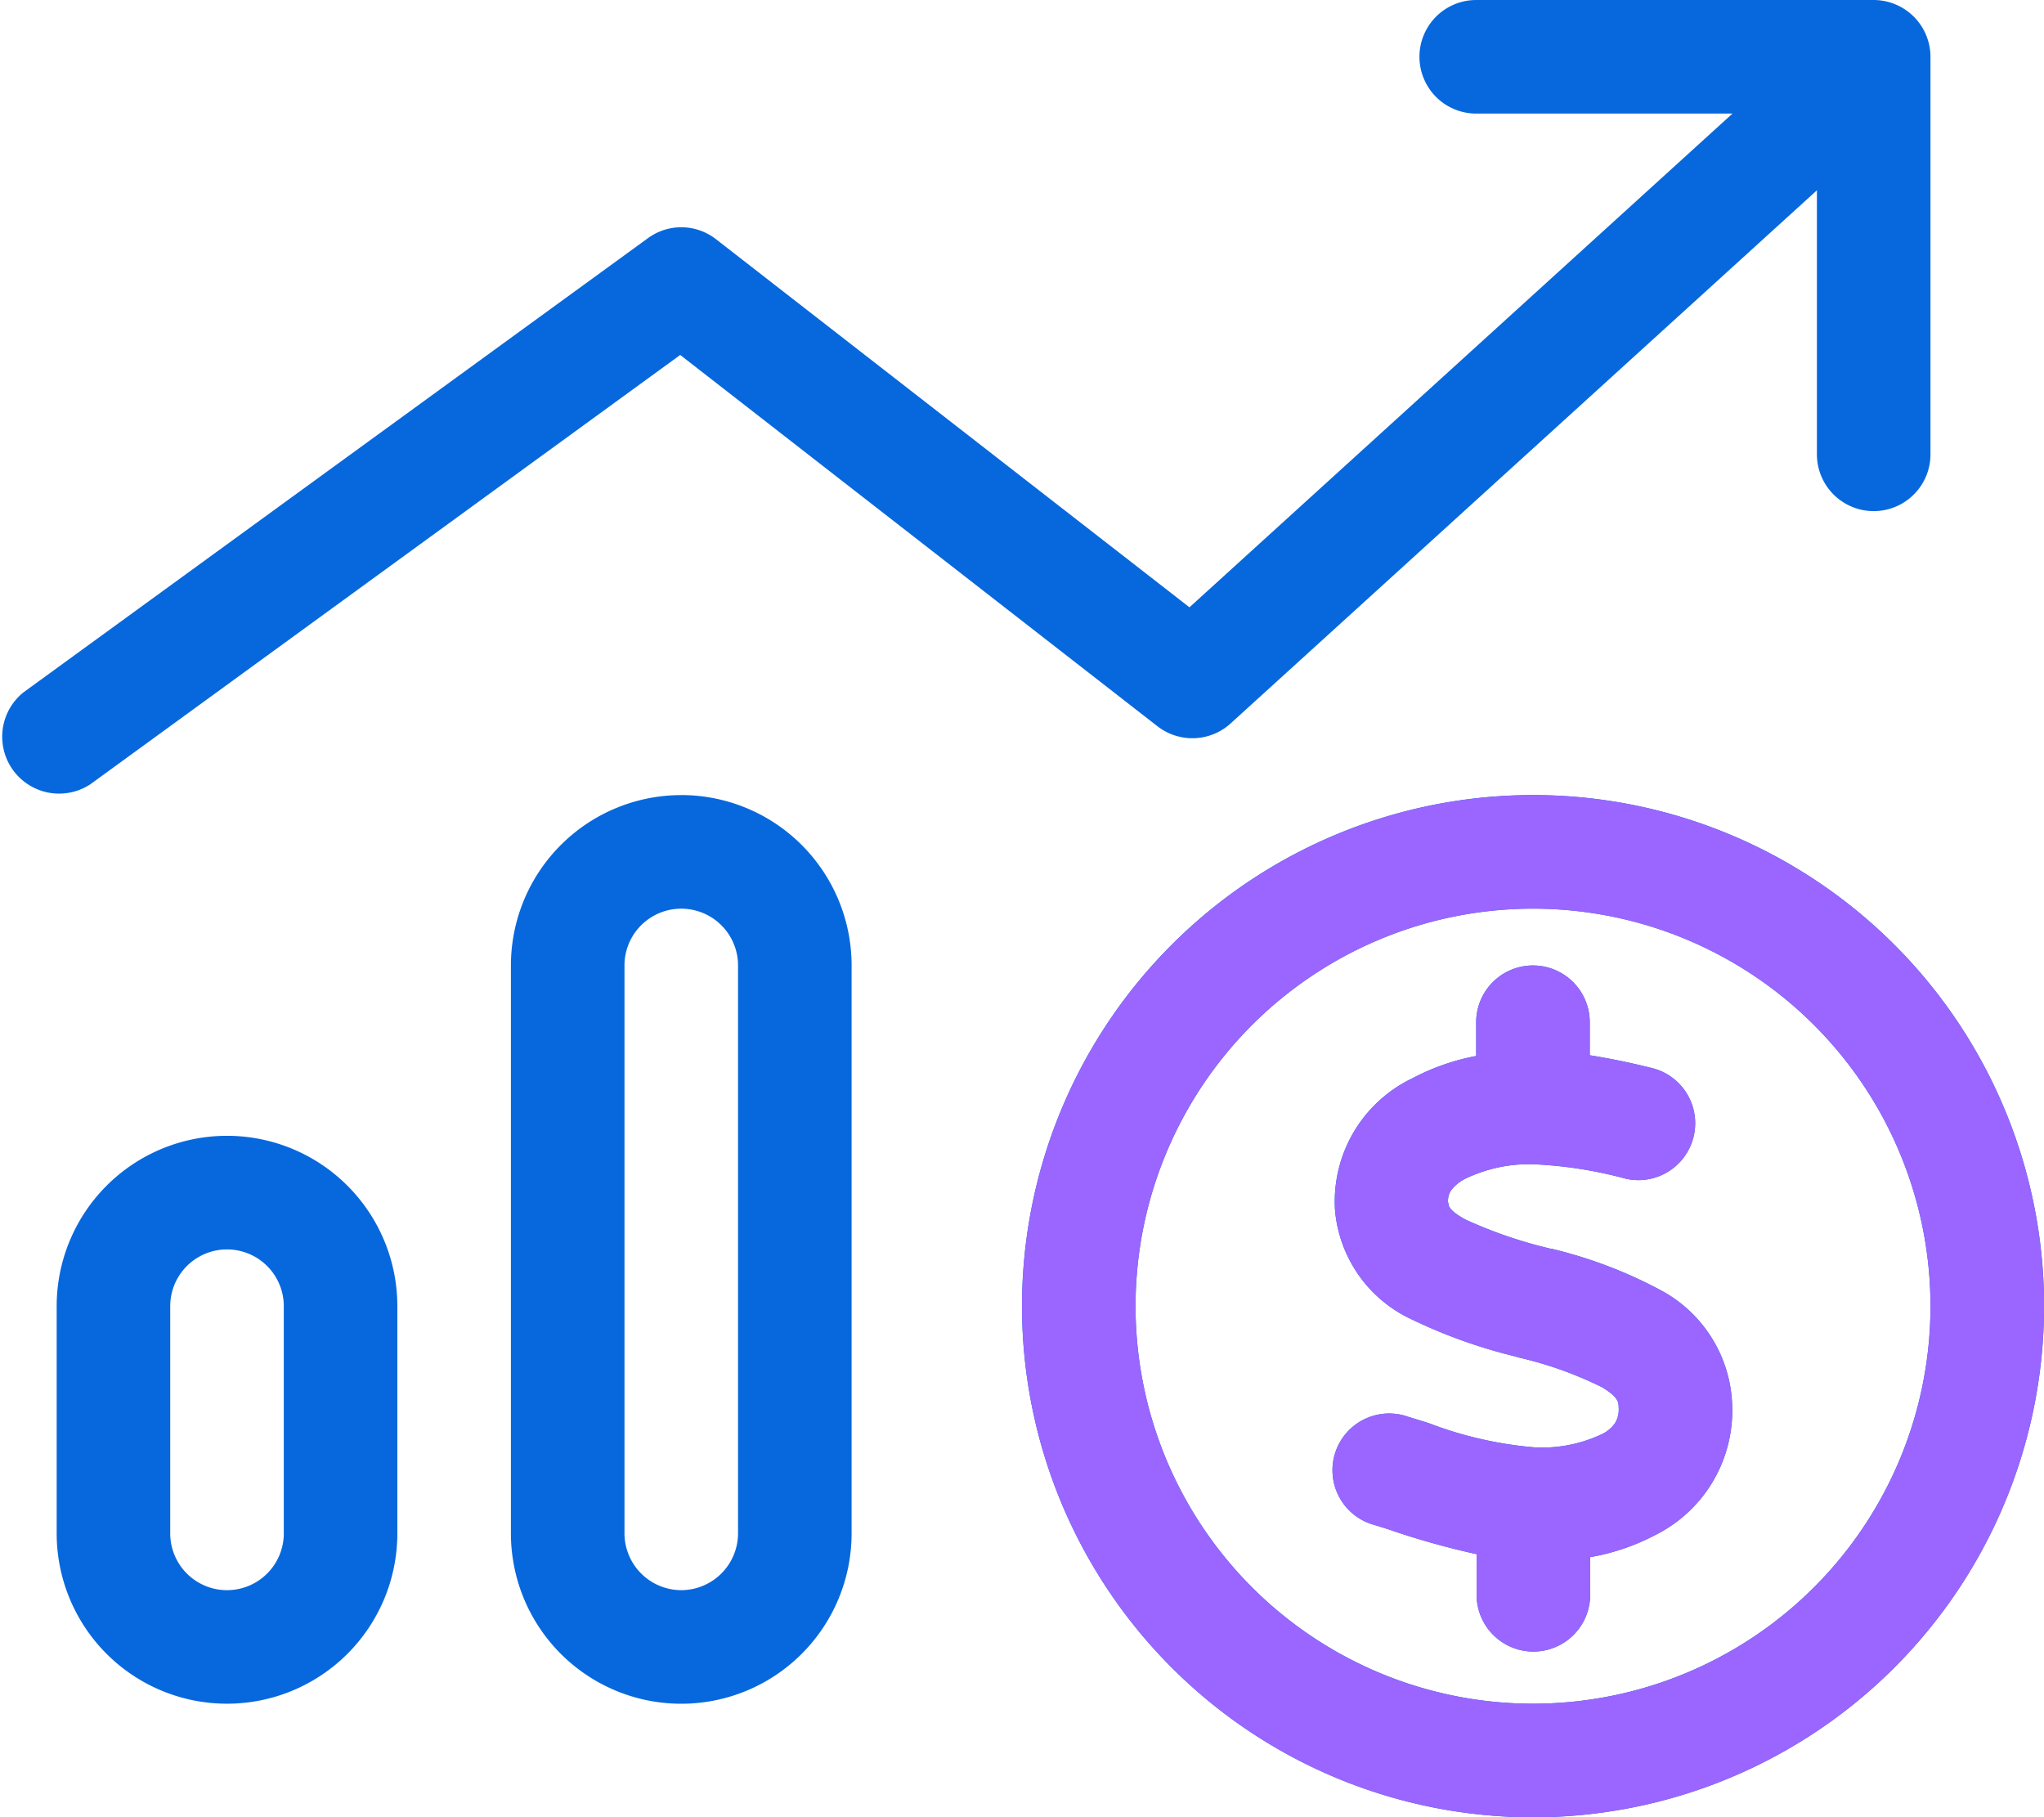
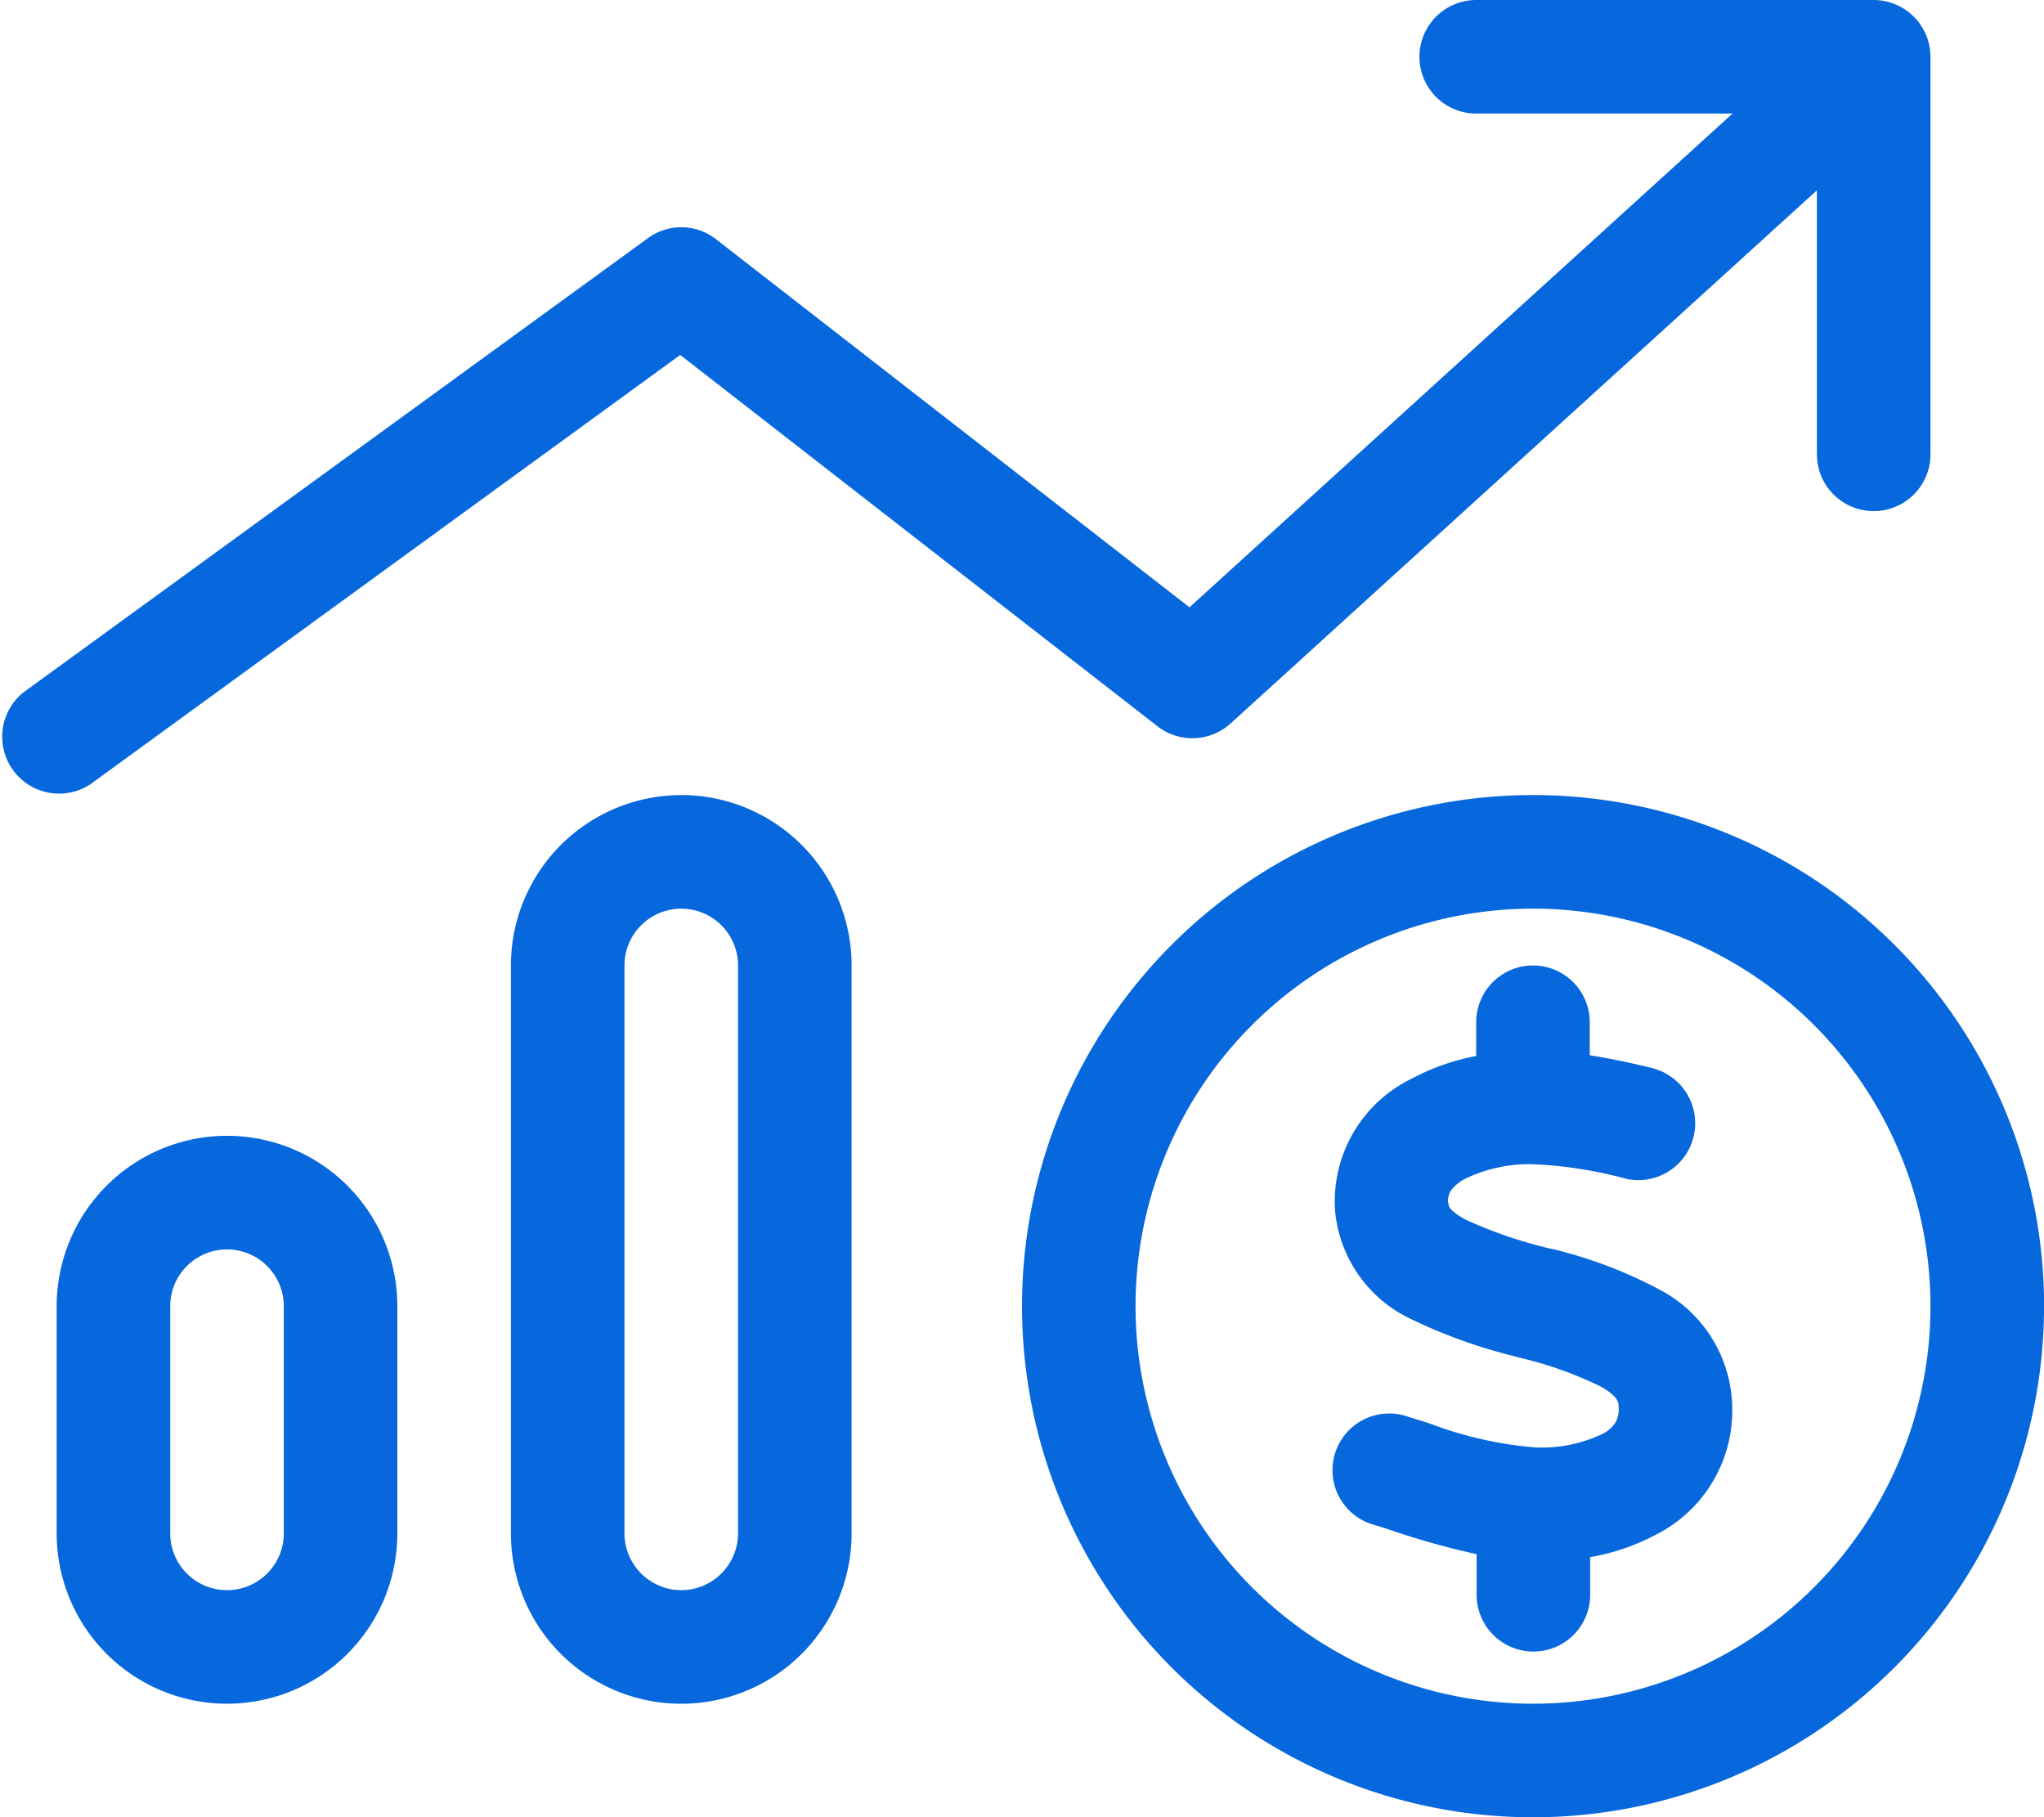
<svg xmlns="http://www.w3.org/2000/svg" width="52.917" height="47.041" viewBox="0 0 52.917 47.041">
  <g id="Fast_measurable_actionable_insights" data-name="Fast, measurable, &amp; actionable insights" transform="translate(-1471.015 -4595)">
    <path id="chart-mixed-up-circle-dollar-light" d="M38.258,0a1.47,1.47,0,1,0,0,2.94h6.634L30.834,15.72,18.578,6.193a1.461,1.461,0,0,0-1.764-.028L.643,17.925A1.473,1.473,0,0,0,2.38,20.3L17.65,9.188,30.007,18.8a1.473,1.473,0,0,0,1.893-.074l15.178-13.8V11.76a1.47,1.47,0,0,0,2.94,0V1.47A1.474,1.474,0,0,0,48.548,0ZM17.677,41.161a1.474,1.474,0,0,1-1.47-1.47v-14.7a1.47,1.47,0,0,1,2.94,0v14.7A1.474,1.474,0,0,1,17.677,41.161Zm0-20.58a4.411,4.411,0,0,0-4.41,4.41v14.7a4.41,4.41,0,1,0,8.82,0v-14.7A4.411,4.411,0,0,0,17.677,20.58ZM7.387,39.691a1.47,1.47,0,1,1-2.94,0v-5.88a1.47,1.47,0,1,1,2.94,0ZM5.917,29.4a4.411,4.411,0,0,0-4.41,4.41v5.88a4.41,4.41,0,0,0,8.82,0v-5.88A4.411,4.411,0,0,0,5.917,29.4Zm23.521,4.41A10.29,10.29,0,1,1,39.728,44.1,10.29,10.29,0,0,1,29.438,33.811Zm23.521,0a13.23,13.23,0,1,0-13.23,13.23A13.23,13.23,0,0,0,52.958,33.811ZM37.532,31.146a.486.486,0,0,1,.073-.331,1.047,1.047,0,0,1,.386-.312,3.823,3.823,0,0,1,1.718-.368,10.919,10.919,0,0,1,2.426.377,1.472,1.472,0,0,0,.707-2.857c-.515-.129-1.066-.248-1.645-.34v-.854a1.47,1.47,0,0,0-2.94,0v.873a5.817,5.817,0,0,0-1.654.579,3.534,3.534,0,0,0-2,3.418,3.442,3.442,0,0,0,1.985,2.821,13.485,13.485,0,0,0,2.628.946l.165.046a9.765,9.765,0,0,1,2.132.763c.413.248.432.386.432.515a.678.678,0,0,1-.092.413.862.862,0,0,1-.368.3,3.628,3.628,0,0,1-1.7.331,9.96,9.96,0,0,1-2.747-.625c-.175-.055-.349-.11-.533-.165a1.468,1.468,0,1,0-.873,2.8c.147.046.3.092.459.147h0a20.329,20.329,0,0,0,2.177.606V41.28a1.47,1.47,0,1,0,2.94,0v-.974a5.687,5.687,0,0,0,1.681-.57,3.6,3.6,0,0,0,1.994-3.39A3.5,3.5,0,0,0,43,33.379a11.779,11.779,0,0,0-2.8-1.057h-.018a11.651,11.651,0,0,1-2.2-.753c-.441-.239-.441-.368-.441-.413v-.009Z" transform="translate(1470.975 4595)" fill="#0768dd" />
-     <path id="chart-mixed-up-circle-dollar-light-2" data-name="chart-mixed-up-circle-dollar-light" d="M29.438,33.811A10.29,10.29,0,1,1,39.728,44.1,10.29,10.29,0,0,1,29.438,33.811Zm23.521,0a13.23,13.23,0,1,0-13.23,13.23A13.23,13.23,0,0,0,52.958,33.811ZM37.532,31.146a.486.486,0,0,1,.073-.331,1.047,1.047,0,0,1,.386-.312,3.823,3.823,0,0,1,1.718-.368,10.919,10.919,0,0,1,2.426.377,1.472,1.472,0,0,0,.707-2.857c-.515-.129-1.066-.248-1.645-.34v-.854a1.47,1.47,0,0,0-2.94,0v.873a5.817,5.817,0,0,0-1.654.579,3.534,3.534,0,0,0-2,3.418,3.442,3.442,0,0,0,1.985,2.821,13.485,13.485,0,0,0,2.628.946l.165.046a9.765,9.765,0,0,1,2.132.763c.413.248.432.386.432.515a.678.678,0,0,1-.092.413.862.862,0,0,1-.368.3,3.628,3.628,0,0,1-1.7.331,9.96,9.96,0,0,1-2.747-.625c-.175-.055-.349-.11-.533-.165a1.468,1.468,0,1,0-.873,2.8c.147.046.3.092.459.147h0a20.329,20.329,0,0,0,2.177.606V41.28a1.47,1.47,0,1,0,2.94,0v-.974a5.687,5.687,0,0,0,1.681-.57,3.6,3.6,0,0,0,1.994-3.39A3.5,3.5,0,0,0,43,33.379a11.779,11.779,0,0,0-2.8-1.057h-.018a11.651,11.651,0,0,1-2.2-.753c-.441-.239-.441-.368-.441-.413v-.009Z" transform="translate(1470.975 4595)" fill="#9a66ff" />
  </g>
</svg>